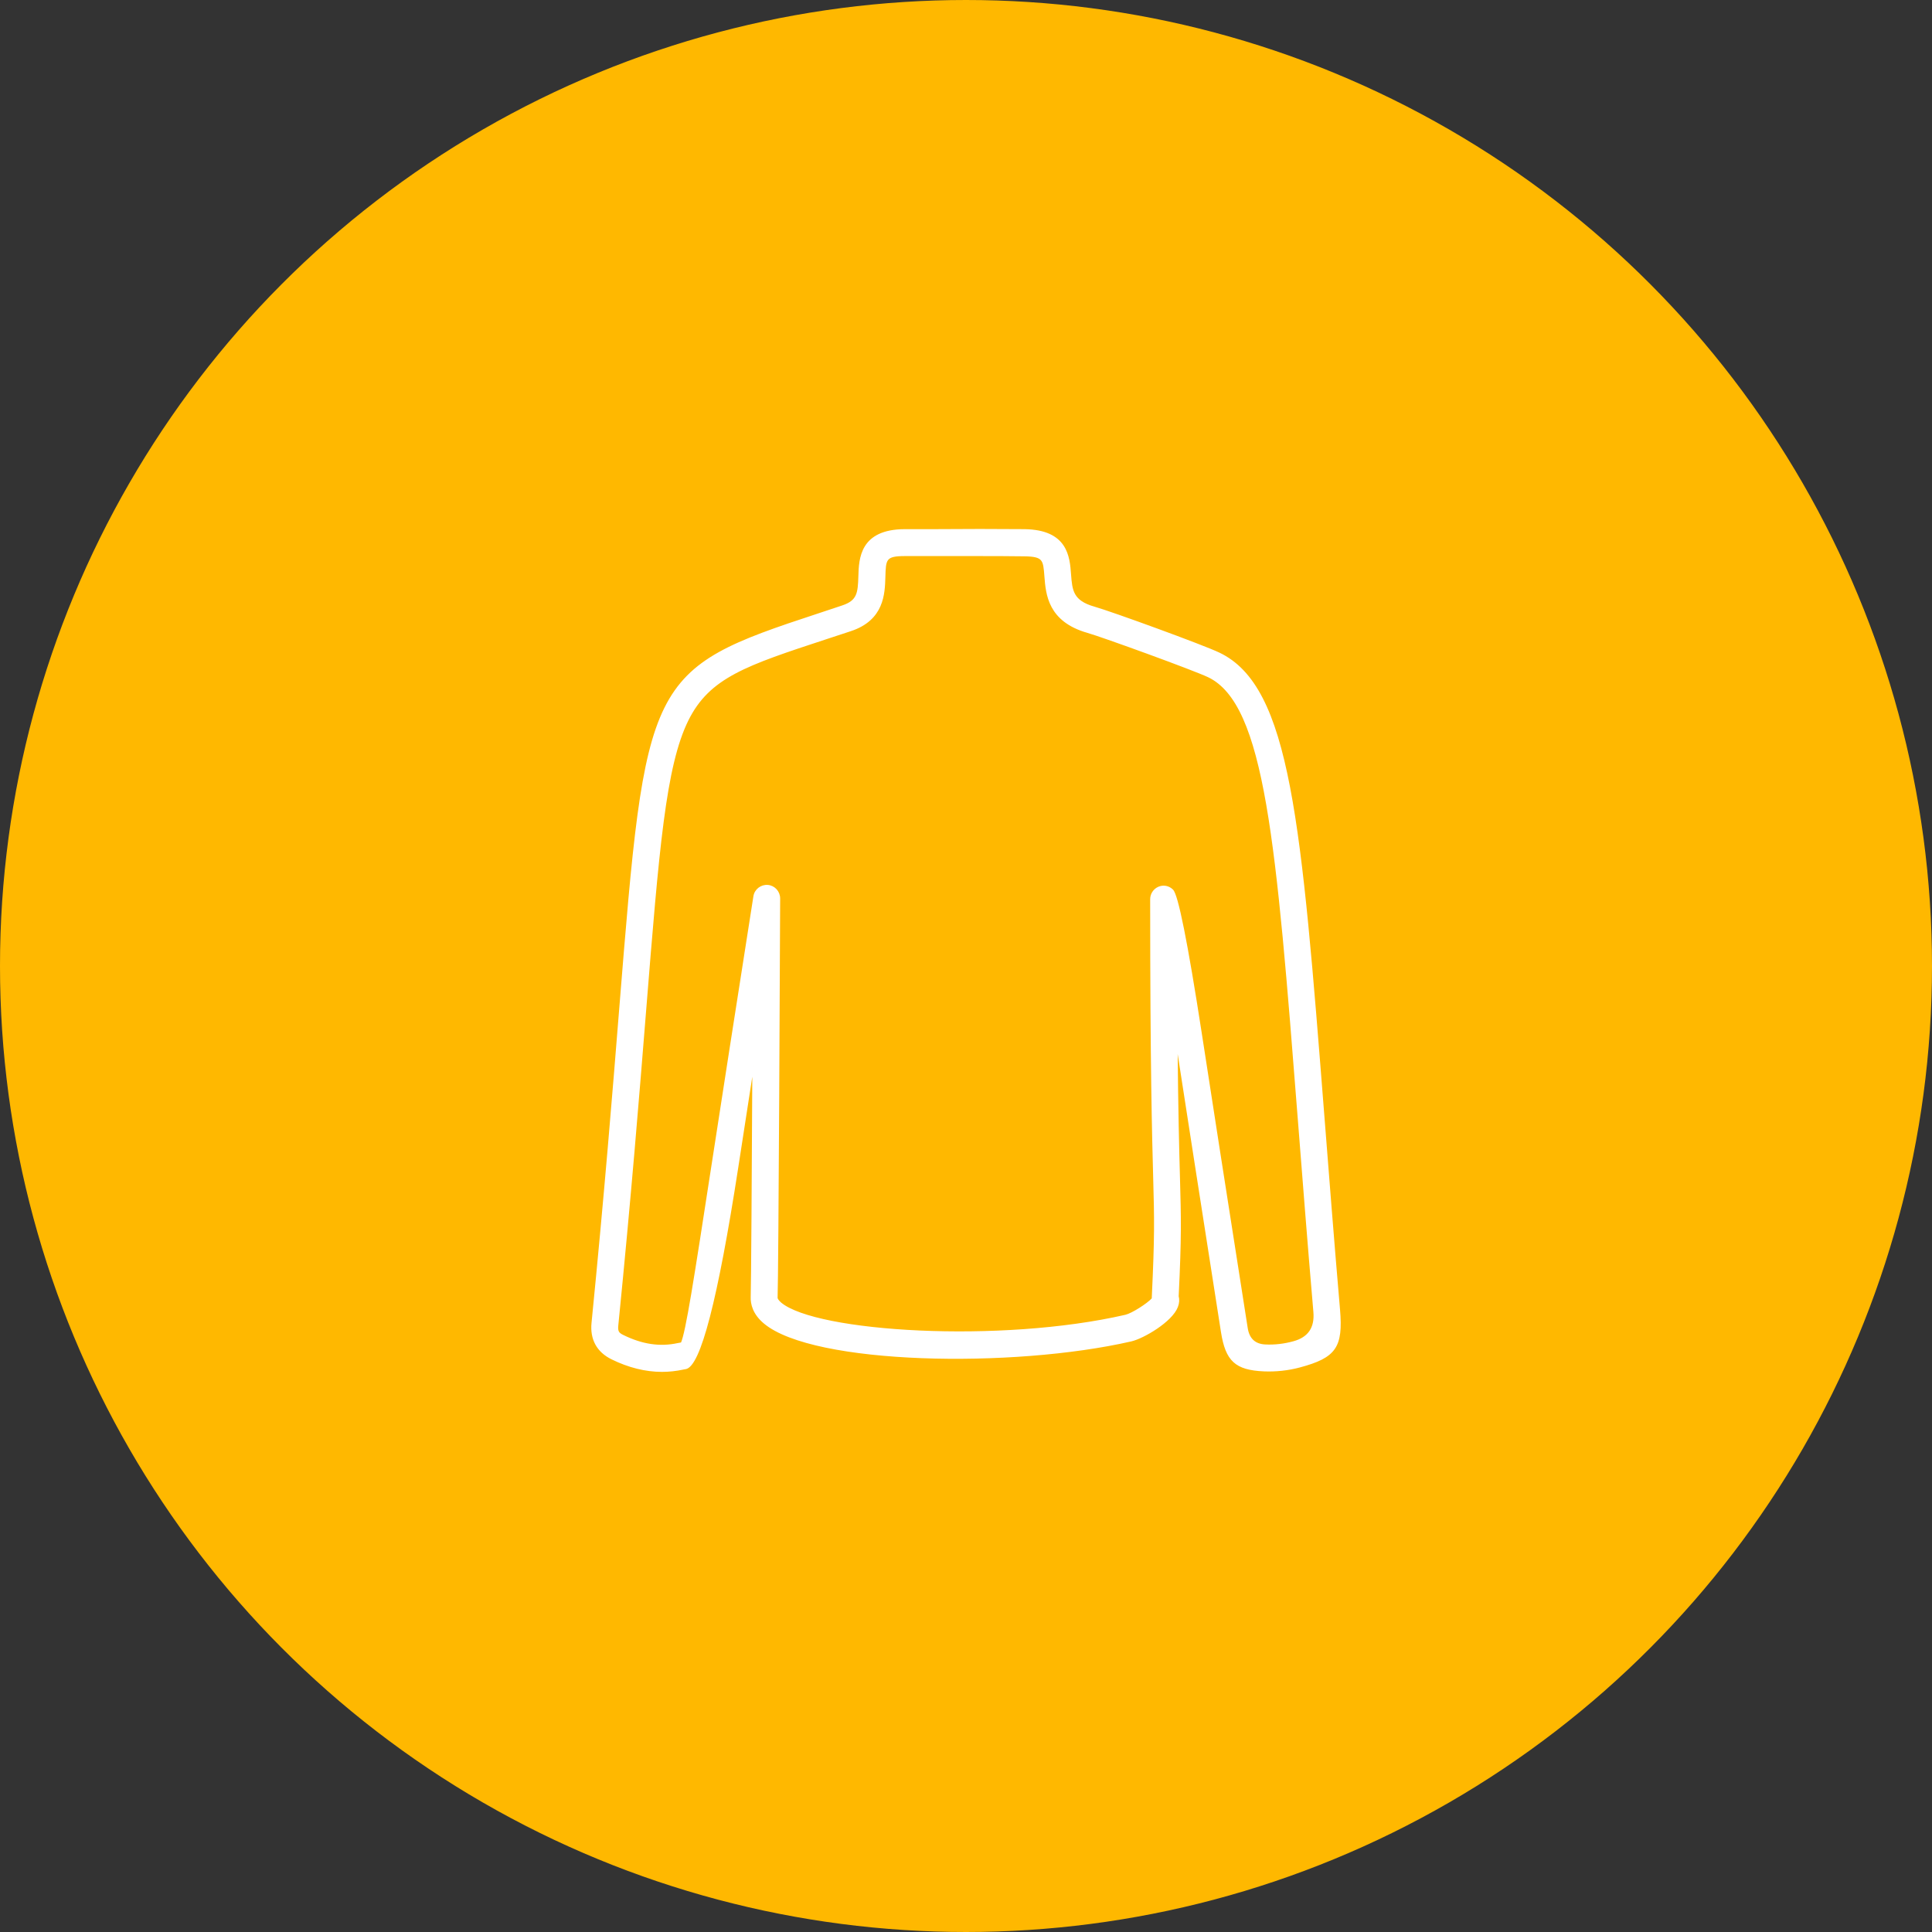
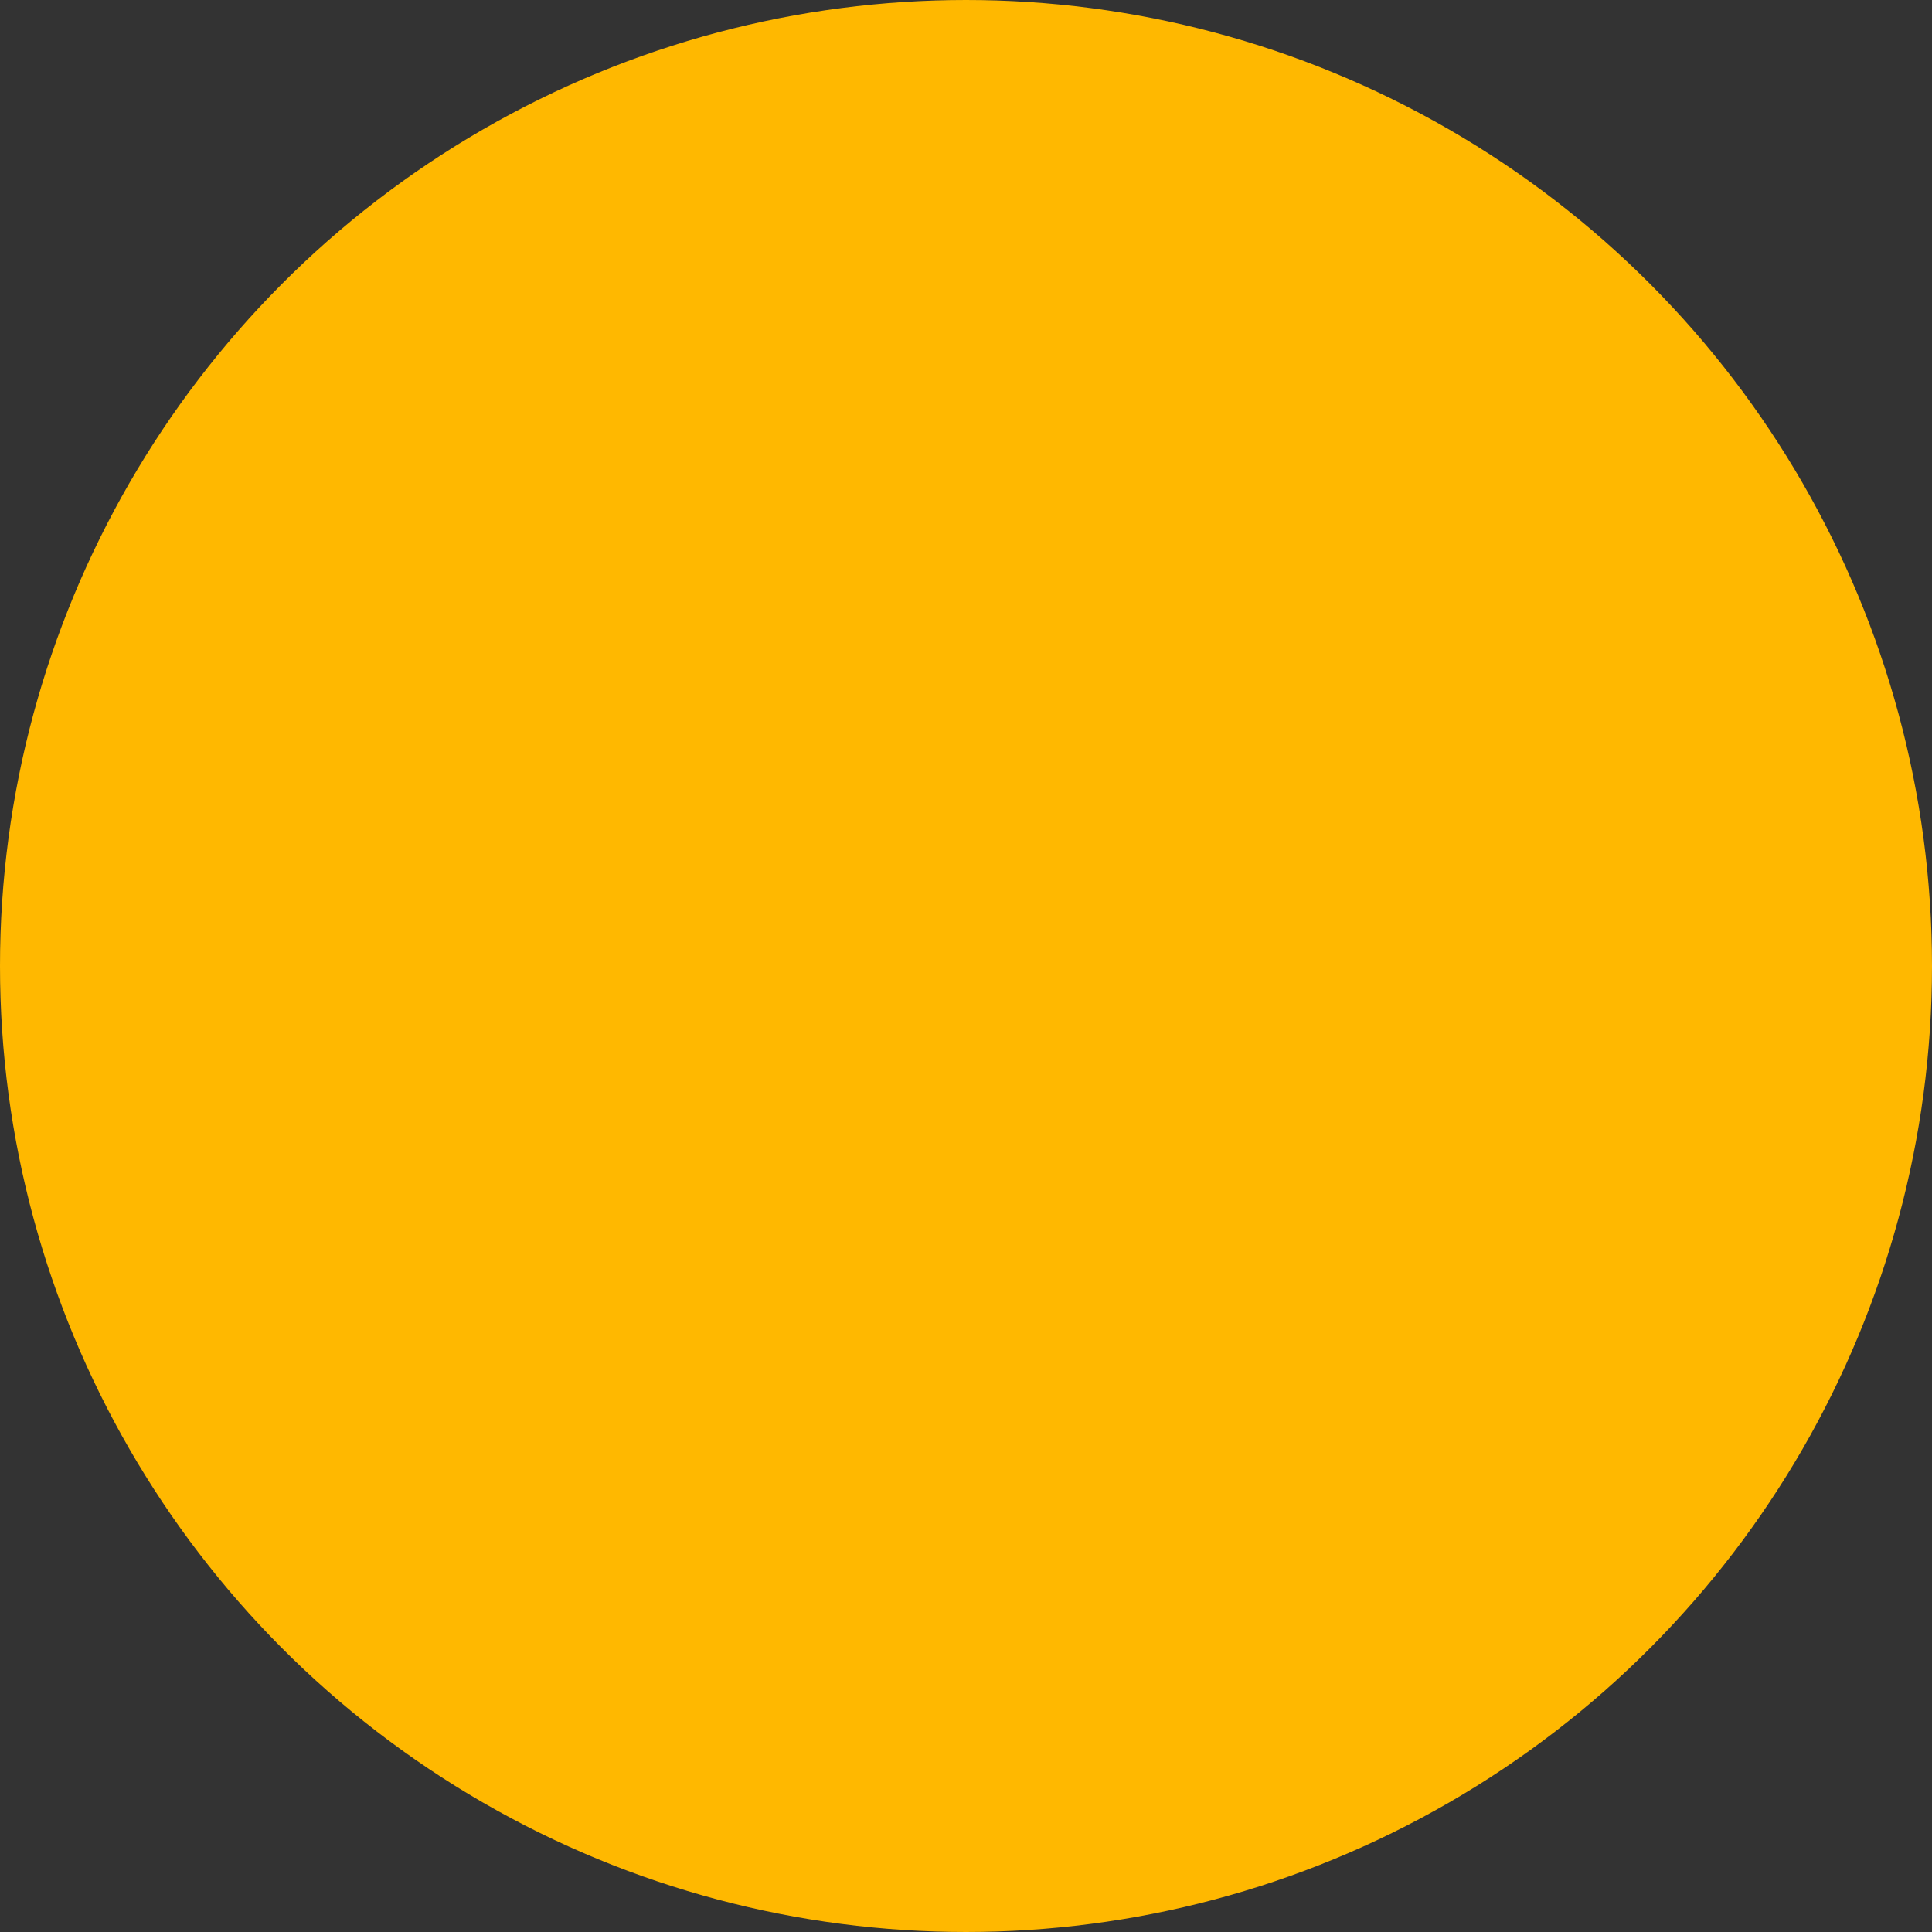
<svg xmlns="http://www.w3.org/2000/svg" width="62" height="62" viewBox="0 0 62 62" fill="none">
  <rect x="0" y="0" width="62" height="62" fill="#333333" stroke="none" />
  <circle cx="31" cy="31" r="30.5" fill="#FFB800" stroke="#FFB800" />
-   <path d="M21.247 44C20.715 44 20.174 43.865 19.634 43.599C19.17 43.37 18.955 42.973 19.008 42.45C19.418 38.322 19.683 35.038 19.894 32.403C20.755 21.718 20.772 21.514 26.274 19.706L27.038 19.452C27.526 19.289 27.555 19.039 27.571 18.491C27.587 17.935 27.616 17.01 29.038 17.006H30.005C30.965 16.998 31.924 16.998 32.879 17.006C34.24 17.027 34.305 17.869 34.346 18.43C34.386 18.949 34.411 19.293 35.118 19.493C35.667 19.649 38.601 20.716 39.121 20.966C41.397 22.05 41.734 26.374 42.478 35.847C42.624 37.705 42.783 39.762 42.978 42.028C43.08 43.227 42.856 43.55 41.714 43.857C41.34 43.959 40.938 44 40.56 43.984C39.654 43.943 39.353 43.665 39.207 42.744C38.532 38.441 38.077 35.496 37.764 33.475C37.784 35.684 37.817 36.919 37.841 37.778C37.878 39.128 37.894 39.648 37.8 41.599C37.829 41.705 37.821 41.82 37.776 41.934C37.601 42.401 36.691 42.932 36.301 43.022C32.501 43.894 26.108 43.775 24.531 42.454C24.173 42.155 24.108 41.836 24.116 41.619C24.129 41.284 24.153 37.561 24.169 34.215C23.974 35.463 23.808 36.543 23.665 37.475C23.012 41.702 22.456 43.849 21.995 43.914C21.975 43.914 21.95 43.922 21.926 43.926C21.698 43.975 21.471 44 21.239 44H21.247ZM31.31 17.82C30.879 17.82 30.444 17.82 30.014 17.82H29.042C28.408 17.82 28.404 17.943 28.388 18.516C28.372 19.06 28.347 19.882 27.299 20.23L26.53 20.483C23.938 21.334 22.755 21.723 22.068 23.109C21.341 24.582 21.129 27.216 20.707 32.469C20.495 35.111 20.231 38.396 19.817 42.532C19.796 42.732 19.845 42.793 19.991 42.863C20.605 43.166 21.182 43.251 21.755 43.125C21.796 43.116 21.837 43.108 21.873 43.104C22.032 42.752 22.288 41.092 22.865 37.349C23.186 35.279 23.613 32.501 24.202 28.767C24.234 28.554 24.429 28.407 24.637 28.423C24.848 28.439 25.011 28.619 25.011 28.832C25.011 29.331 24.958 41.022 24.929 41.648C24.929 41.689 24.974 41.75 25.051 41.82C26.189 42.773 32.106 43.141 36.122 42.217C36.333 42.167 36.829 41.852 36.987 41.676C36.987 41.664 36.987 41.652 36.987 41.64C37.081 39.652 37.069 39.145 37.032 37.799C36.996 36.465 36.935 34.236 36.935 28.857C36.935 28.693 37.032 28.546 37.183 28.48C37.333 28.415 37.504 28.448 37.621 28.562C37.781 28.698 38.088 30.228 38.54 33.152C38.853 35.177 39.316 38.175 40.015 42.617C40.069 42.969 40.265 43.153 40.601 43.17C40.901 43.186 41.214 43.149 41.511 43.067C41.996 42.936 42.217 42.615 42.173 42.102C41.978 39.836 41.82 37.778 41.673 35.917C40.978 27.044 40.629 22.594 38.78 21.71C38.308 21.485 35.394 20.426 34.907 20.287C33.651 19.931 33.586 19.068 33.541 18.495C33.501 17.963 33.492 17.837 32.875 17.828C32.354 17.82 31.83 17.82 31.31 17.82V17.82Z" fill="white" stroke="white" stroke-width="0.05" />
</svg>